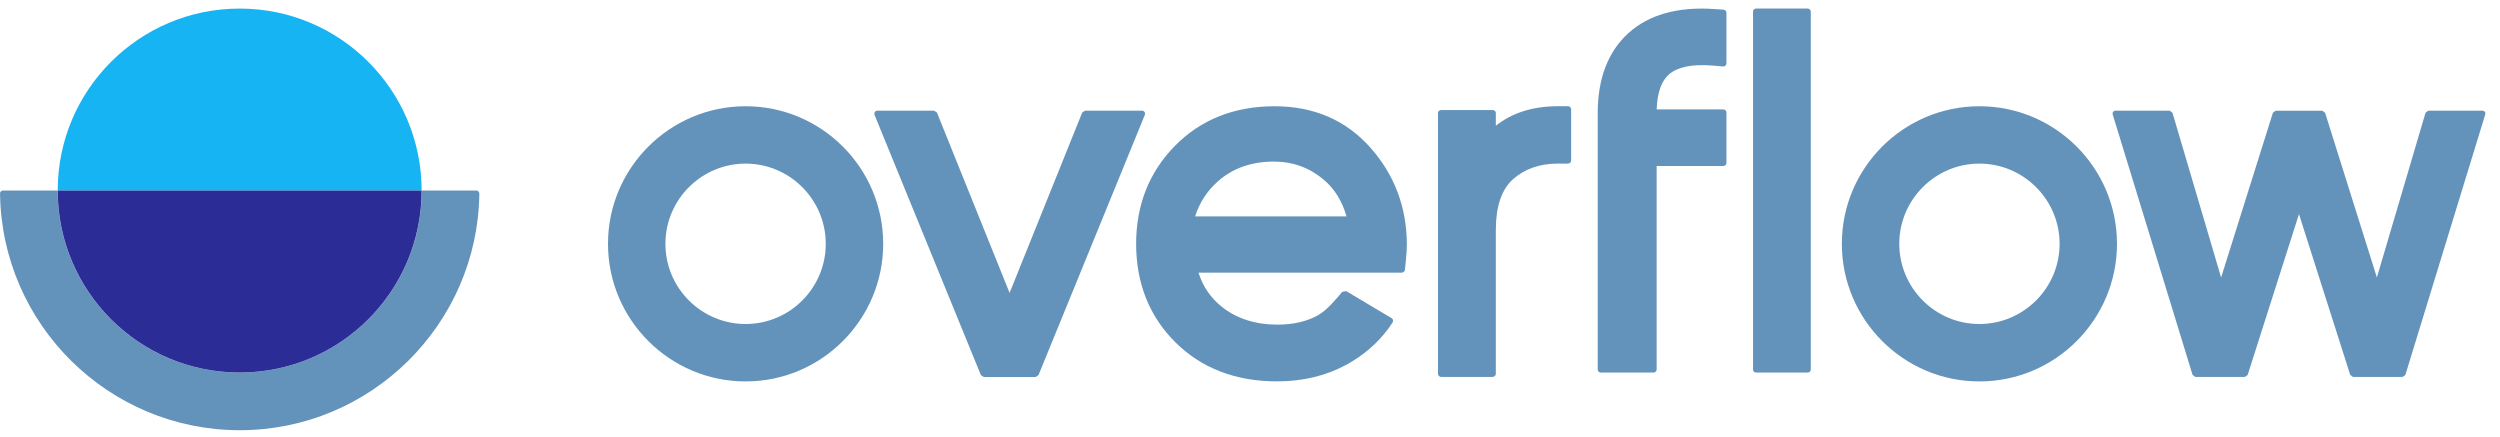
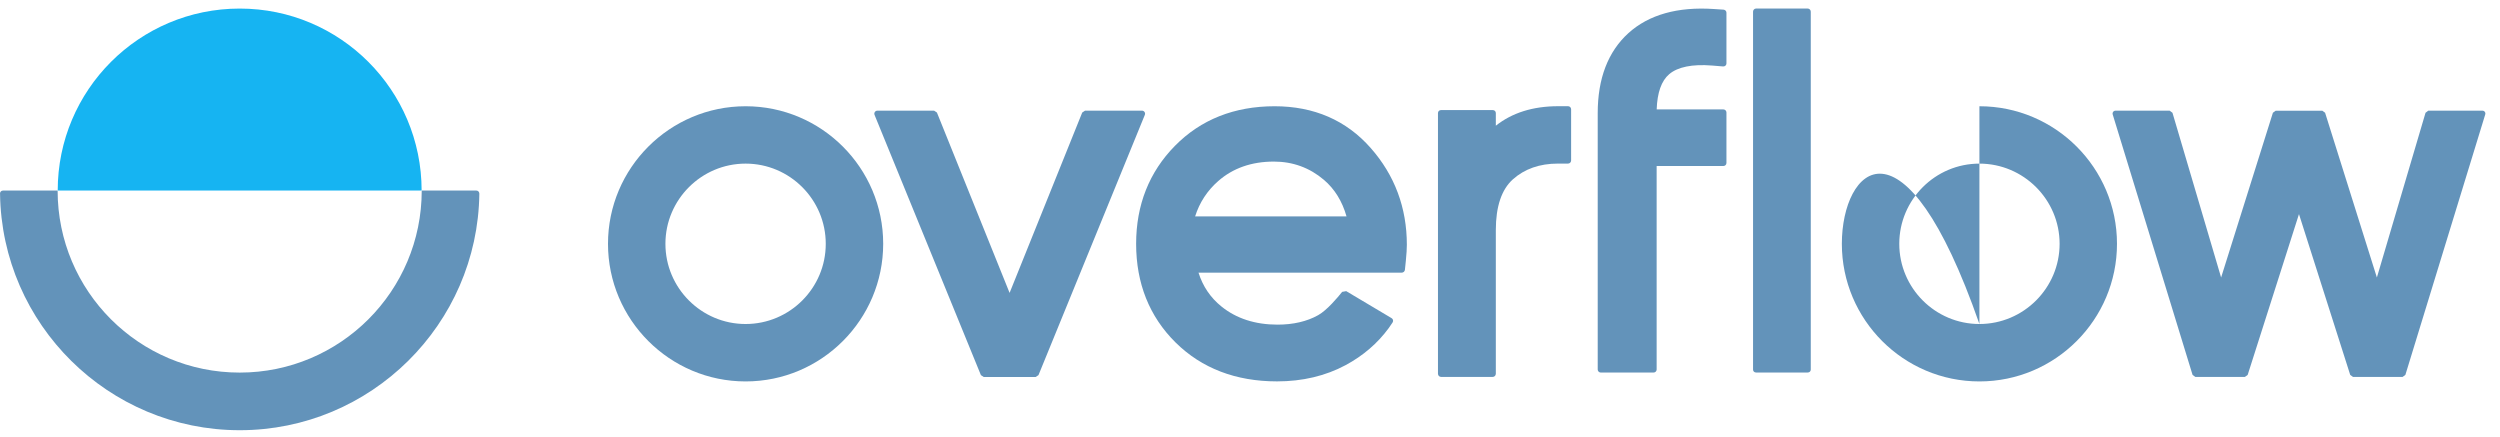
<svg xmlns="http://www.w3.org/2000/svg" width="166" height="29" viewBox="0 0 166 29" fill="none">
  <path fill-rule="evenodd" clip-rule="evenodd" d="M116.596 24.734H120.041C120.148 24.734 120.235 24.65 120.235 24.544V0.773C120.235 0.66 120.141 0.566 120.025 0.566H116.612C116.496 0.566 116.402 0.657 116.402 0.773V24.544C116.402 24.65 116.489 24.734 116.596 24.734Z" fill="#6393BA" />
  <path fill-rule="evenodd" clip-rule="evenodd" d="M49.509 21.514C46.572 21.514 44.184 19.126 44.184 16.189C44.184 13.256 46.572 10.864 49.509 10.864C52.445 10.864 54.83 13.256 54.83 16.189C54.834 19.122 52.445 21.514 49.509 21.514ZM49.509 7.055C44.471 7.055 40.371 11.151 40.371 16.189C40.371 21.227 44.471 25.327 49.509 25.327C54.547 25.327 58.644 21.227 58.644 16.189C58.644 11.151 54.547 7.055 49.509 7.055Z" fill="#6393BA" />
-   <path fill-rule="evenodd" clip-rule="evenodd" d="M131.433 21.514C128.5 21.514 126.112 19.126 126.112 16.189C126.112 13.256 128.5 10.864 131.433 10.864C134.367 10.864 136.758 13.256 136.758 16.189C136.758 19.122 134.367 21.514 131.433 21.514ZM131.433 7.055C126.396 7.055 122.299 11.151 122.299 16.189C122.299 21.227 126.396 25.327 131.433 25.327C136.471 25.327 140.568 21.227 140.568 16.189C140.568 11.151 136.471 7.055 131.433 7.055Z" fill="#6393BA" />
+   <path fill-rule="evenodd" clip-rule="evenodd" d="M131.433 21.514C128.5 21.514 126.112 19.126 126.112 16.189C126.112 13.256 128.5 10.864 131.433 10.864C134.367 10.864 136.758 13.256 136.758 16.189C136.758 19.122 134.367 21.514 131.433 21.514ZC126.396 7.055 122.299 11.151 122.299 16.189C122.299 21.227 126.396 25.327 131.433 25.327C136.471 25.327 140.568 21.227 140.568 16.189C140.568 11.151 136.471 7.055 131.433 7.055Z" fill="#6393BA" />
  <path fill-rule="evenodd" clip-rule="evenodd" d="M71.859 7.473L67.037 19.448L62.212 7.473L62.025 7.348H58.257C58.115 7.348 58.015 7.493 58.07 7.628L65.132 24.908L65.319 25.033H68.768L68.955 24.908L76.017 7.628C76.072 7.496 75.975 7.348 75.83 7.348H72.046L71.859 7.473Z" fill="#6393BA" />
  <path fill-rule="evenodd" clip-rule="evenodd" d="M99.323 8.347V7.506C99.323 7.397 99.236 7.31 99.126 7.31H95.677C95.567 7.31 95.481 7.4 95.481 7.506V24.815C95.481 24.934 95.574 25.028 95.69 25.028H99.113C99.229 25.028 99.323 24.934 99.323 24.815V15.274C99.323 13.717 99.703 12.586 100.451 11.912C101.231 11.213 102.236 10.862 103.445 10.862H104.119C104.231 10.862 104.322 10.768 104.322 10.655V7.258C104.322 7.142 104.231 7.052 104.119 7.052H103.445C101.782 7.055 100.402 7.49 99.323 8.347Z" fill="#6393BA" />
  <path fill-rule="evenodd" clip-rule="evenodd" d="M108.128 2.198C106.774 3.426 106.088 5.211 106.088 7.51V24.538C106.088 24.647 106.181 24.738 106.294 24.738H109.795C109.907 24.738 110.001 24.647 110.001 24.538V11.023H114.433C114.546 11.023 114.636 10.933 114.636 10.823V7.465C114.636 7.355 114.542 7.265 114.433 7.265H110.004C110.04 6.156 110.317 5.366 110.836 4.925C111.4 4.444 112.376 4.248 113.669 4.351L114.413 4.412C114.533 4.422 114.636 4.332 114.636 4.215V0.841C114.636 0.738 114.552 0.651 114.446 0.641L113.804 0.599C111.397 0.435 109.479 0.976 108.128 2.198Z" fill="#6393BA" />
  <path fill-rule="evenodd" clip-rule="evenodd" d="M161.055 7.489L157.825 18.426L154.386 7.486L154.202 7.351H151.108L150.921 7.486L147.482 18.426L144.252 7.489L144.065 7.348H140.471C140.339 7.348 140.246 7.473 140.284 7.602L145.586 24.892L145.773 25.03H149.058L149.245 24.895L152.652 14.216L156.055 24.895L156.242 25.03H159.53L159.717 24.892L165.019 7.602C165.061 7.473 164.964 7.348 164.832 7.348H161.238L161.055 7.489Z" fill="#6393BA" />
  <path fill-rule="evenodd" clip-rule="evenodd" d="M80.89 12.022C81.867 11.164 83.108 10.729 84.584 10.729C85.847 10.729 86.966 11.139 87.91 11.944C88.622 12.55 89.125 13.366 89.409 14.368H79.356C79.649 13.443 80.165 12.657 80.89 12.022ZM89.389 19.332L89.119 19.38C88.845 19.725 88.113 20.602 87.526 20.927C86.785 21.343 85.876 21.556 84.825 21.556C83.346 21.556 82.092 21.15 81.103 20.35C80.377 19.767 79.868 19.013 79.581 18.104H93.074C93.183 18.104 93.273 18.023 93.286 17.917L93.348 17.317C93.393 16.873 93.415 16.515 93.415 16.254C93.415 13.798 92.609 11.635 91.017 9.83C89.396 7.986 87.246 7.055 84.635 7.055C81.96 7.055 79.733 7.938 78.015 9.685C76.306 11.422 75.439 13.611 75.439 16.189C75.439 18.813 76.319 21.018 78.053 22.736C79.788 24.454 82.057 25.324 84.793 25.324C86.485 25.324 88.02 24.96 89.357 24.241C90.511 23.619 91.469 22.797 92.21 21.788C92.274 21.698 92.384 21.537 92.468 21.411C92.532 21.314 92.503 21.182 92.4 21.124L89.389 19.332Z" fill="#6393BA" />
  <path fill-rule="evenodd" clip-rule="evenodd" d="M31.826 12.844C31.823 12.737 31.739 12.653 31.629 12.653H28.003C28.003 19.329 22.591 24.74 15.916 24.74C9.238 24.74 3.826 19.329 3.826 12.653H0.197C0.09 12.653 0.003 12.737 0 12.844V12.85L0.003 12.856C0.113 21.537 7.21 28.566 15.919 28.566C24.625 28.566 31.72 21.537 31.829 12.856V12.85L31.826 12.844Z" fill="#6393BA" />
  <path fill-rule="evenodd" clip-rule="evenodd" d="M15.916 0.569C9.241 0.569 3.832 5.978 3.832 12.653H27.996C27.996 5.978 22.588 0.569 15.916 0.569Z" fill="#16B4F2" />
-   <path fill-rule="evenodd" clip-rule="evenodd" d="M27.996 12.653C27.996 19.329 22.588 24.737 15.916 24.737C9.241 24.737 3.832 19.329 3.832 12.653H27.996Z" fill="#2C2C96" />
</svg>